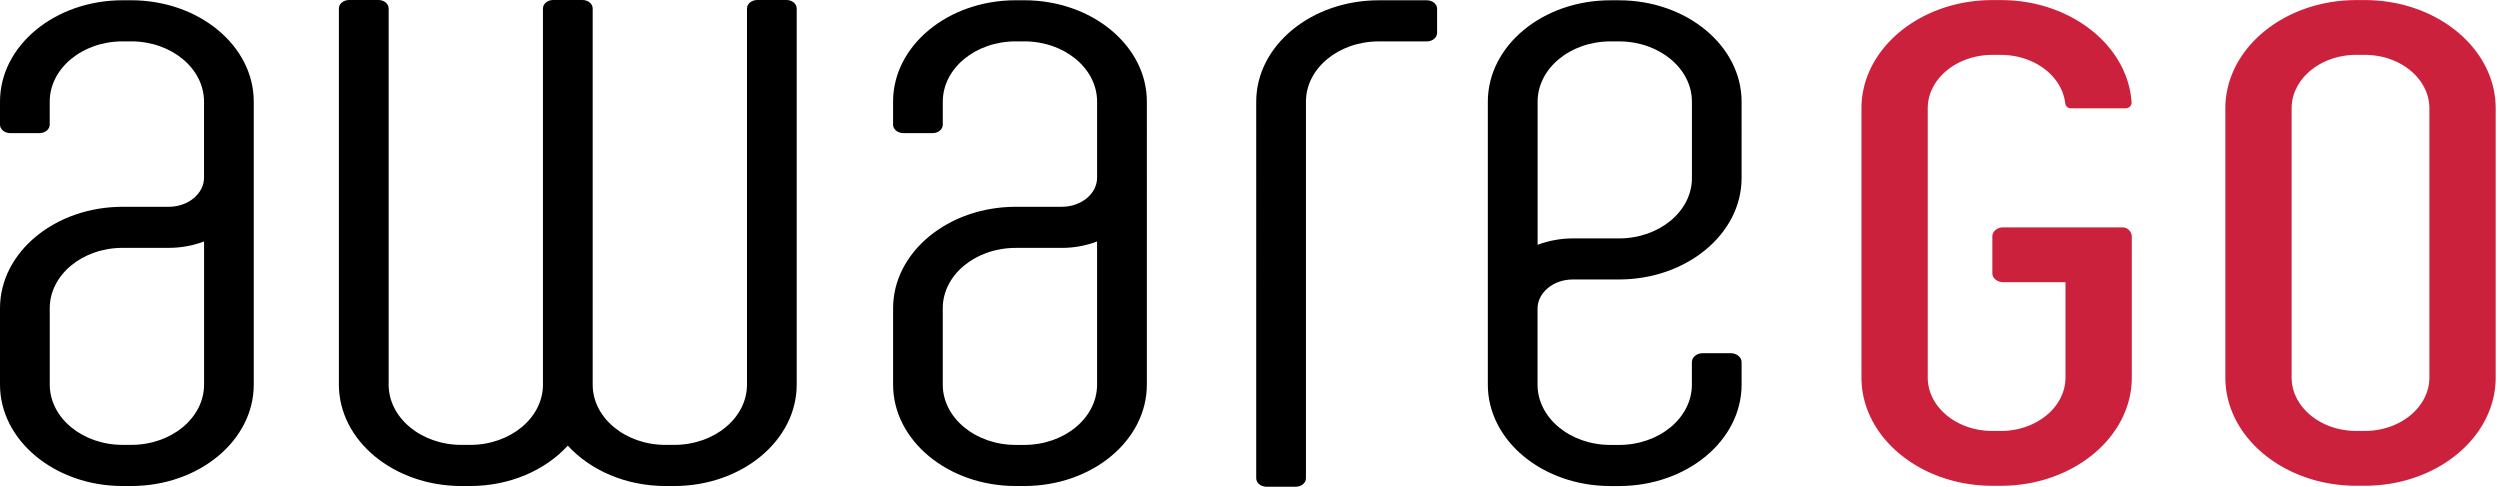
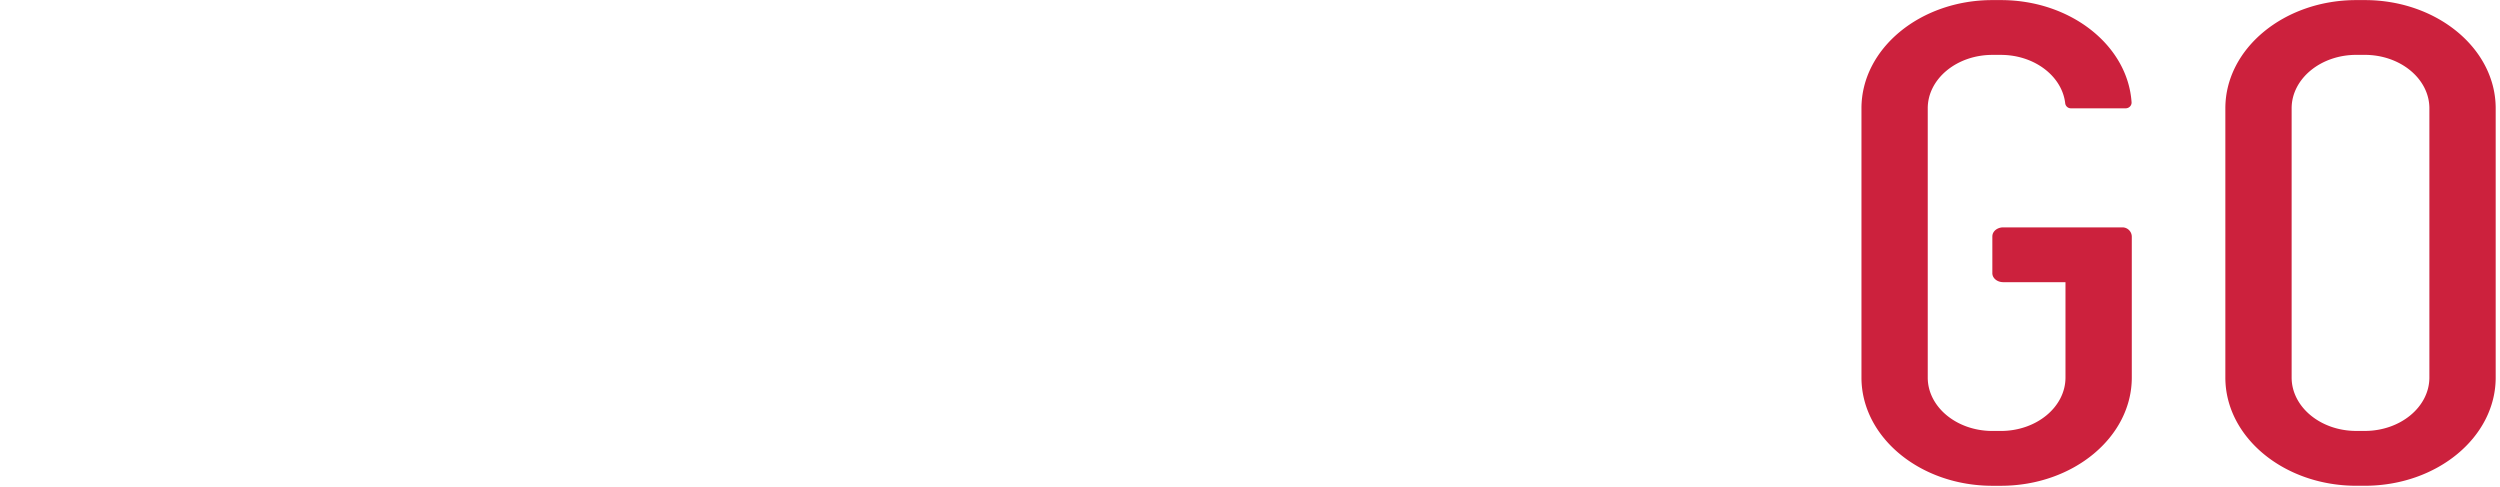
<svg xmlns="http://www.w3.org/2000/svg" width="113" height="22" fill="none">
  <path fill-rule="evenodd" clip-rule="evenodd" d="M106.502 2.48c-1.61 0-2.92 1.084-2.92 2.415v12.169c0 1.33 1.31 2.414 2.92 2.414h.386c1.61 0 2.92-1.083 2.92-2.414V4.895c0-1.331-1.31-2.415-2.92-2.415h-.386zm.386 19.476h-.385c-3.263 0-5.917-2.194-5.917-4.891V4.895c0-2.697 2.654-4.891 5.917-4.891h.385c3.263 0 5.917 2.194 5.917 4.892v12.169c0 2.697-2.654 4.891-5.917 4.891zM90.054 10.682v1.666c0 .224.22.406.49.406h2.816v4.31c0 1.332-1.31 2.415-2.92 2.415h-.386c-1.61 0-2.92-1.083-2.92-2.414V4.896c0-1.331 1.31-2.415 2.92-2.415h.385c1.52 0 2.773.966 2.909 2.194a.258.258 0 00.26.221h2.473c.15 0 .276-.125.266-.275C96.173 2.05 93.59.004 90.44.004h-.385c-3.263 0-5.917 2.195-5.917 4.892v12.169c0 2.697 2.654 4.892 5.917 4.892h.385c3.263 0 5.917-2.195 5.917-4.892V10.7a.424.424 0 00-.424-.423h-5.388c-.27 0-.49.181-.49.405z" fill="#CC213D" />
-   <path fill-rule="evenodd" clip-rule="evenodd" d="M35.55 0h-1.323c-.256 0-.463.171-.463.382v17.003c0 1.505-1.475 2.724-3.294 2.724h-.386c-1.82 0-3.295-1.22-3.295-2.724V.382c0-.211-.207-.382-.462-.382h-1.323c-.255 0-.462.171-.462.382v17.003c0 1.505-1.475 2.724-3.295 2.724h-.385c-1.82 0-3.295-1.22-3.295-2.724V.382c0-.211-.207-.382-.462-.382H15.78c-.255 0-.462.171-.462.382v17.003c0 2.531 2.482 4.583 5.543 4.583h.385c1.807 0 3.407-.719 4.419-1.825 1.012 1.106 2.612 1.825 4.419 1.825h.385c3.06 0 5.542-2.052 5.542-4.583V.382c0-.211-.207-.382-.462-.382zM5.93 20.108h-.386c-1.817 0-3.295-1.221-3.295-2.724v-3.457c0-1.502 1.478-2.724 3.295-2.724h2.084c.57 0 1.11-.105 1.596-.29v6.471c0 1.505-1.475 2.724-3.294 2.724zM5.928.012h-.386C2.482.012 0 2.063 0 4.594v1.04c0 .212.207.383.462.383h1.324c.255 0 .461-.171.461-.382v-1.04c0-1.505 1.475-2.725 3.295-2.725h.386c1.82 0 3.294 1.22 3.294 2.724v3.434c0 .727-.716 1.319-1.596 1.319H5.542C2.486 9.347 0 11.403 0 13.929v3.457c0 2.526 2.486 4.582 5.542 4.582h.386c3.06 0 5.542-2.051 5.542-4.582V4.594c0-2.53-2.481-4.582-5.542-4.582zM46.294 20.11h-.386c-1.817 0-3.295-1.222-3.295-2.724v-3.457c0-1.502 1.478-2.724 3.295-2.724h2.084c.57 0 1.11-.106 1.596-.29v6.47c0 1.505-1.475 2.725-3.294 2.725zm0-20.098h-.385c-3.06 0-5.542 2.051-5.542 4.582v1.04c0 .212.207.383.462.383h1.323c.256 0 .462-.171.462-.382v-1.04c0-1.505 1.476-2.725 3.295-2.725h.386c1.82 0 3.294 1.22 3.294 2.724v3.434c0 .727-.715 1.319-1.596 1.319H45.91c-3.056 0-5.542 2.056-5.542 4.582v3.457c0 2.526 2.486 4.582 5.542 4.582h.386c3.06 0 5.542-2.051 5.542-4.582V4.594c0-2.53-2.482-4.582-5.542-4.582zm26.501 1.859h.385c1.818 0 3.295 1.222 3.295 2.724v3.457c0 1.502-1.477 2.724-3.295 2.724h-2.084c-.57 0-1.11.106-1.596.29v-6.47c0-1.505 1.475-2.725 3.295-2.725zm-3.298 12.081c0-.728.715-1.32 1.596-1.32h2.084c3.056 0 5.543-2.055 5.543-4.582V4.595c0-2.526-2.487-4.582-5.543-4.582h-.385c-3.061 0-5.542 2.051-5.542 4.582v12.792c0 2.53 2.48 4.582 5.542 4.582h.385c3.061 0 5.543-2.051 5.543-4.582V16.37c0-.224-.22-.406-.491-.406h-1.266c-.271 0-.49.182-.49.406v1.017c0 1.504-1.476 2.724-3.296 2.724h-.385c-1.82 0-3.295-1.22-3.295-2.724v-3.434zM57.245 22c-.256 0-.464-.172-.464-.384V4.595c0-2.53 2.482-4.582 5.542-4.582h2.17c.256 0 .464.171.464.383v1.091c0 .212-.208.384-.464.384h-2.17c-1.82 0-3.294 1.22-3.294 2.724v17.022c0 .212-.208.384-.464.384h-1.32z" fill="#000" />
</svg>